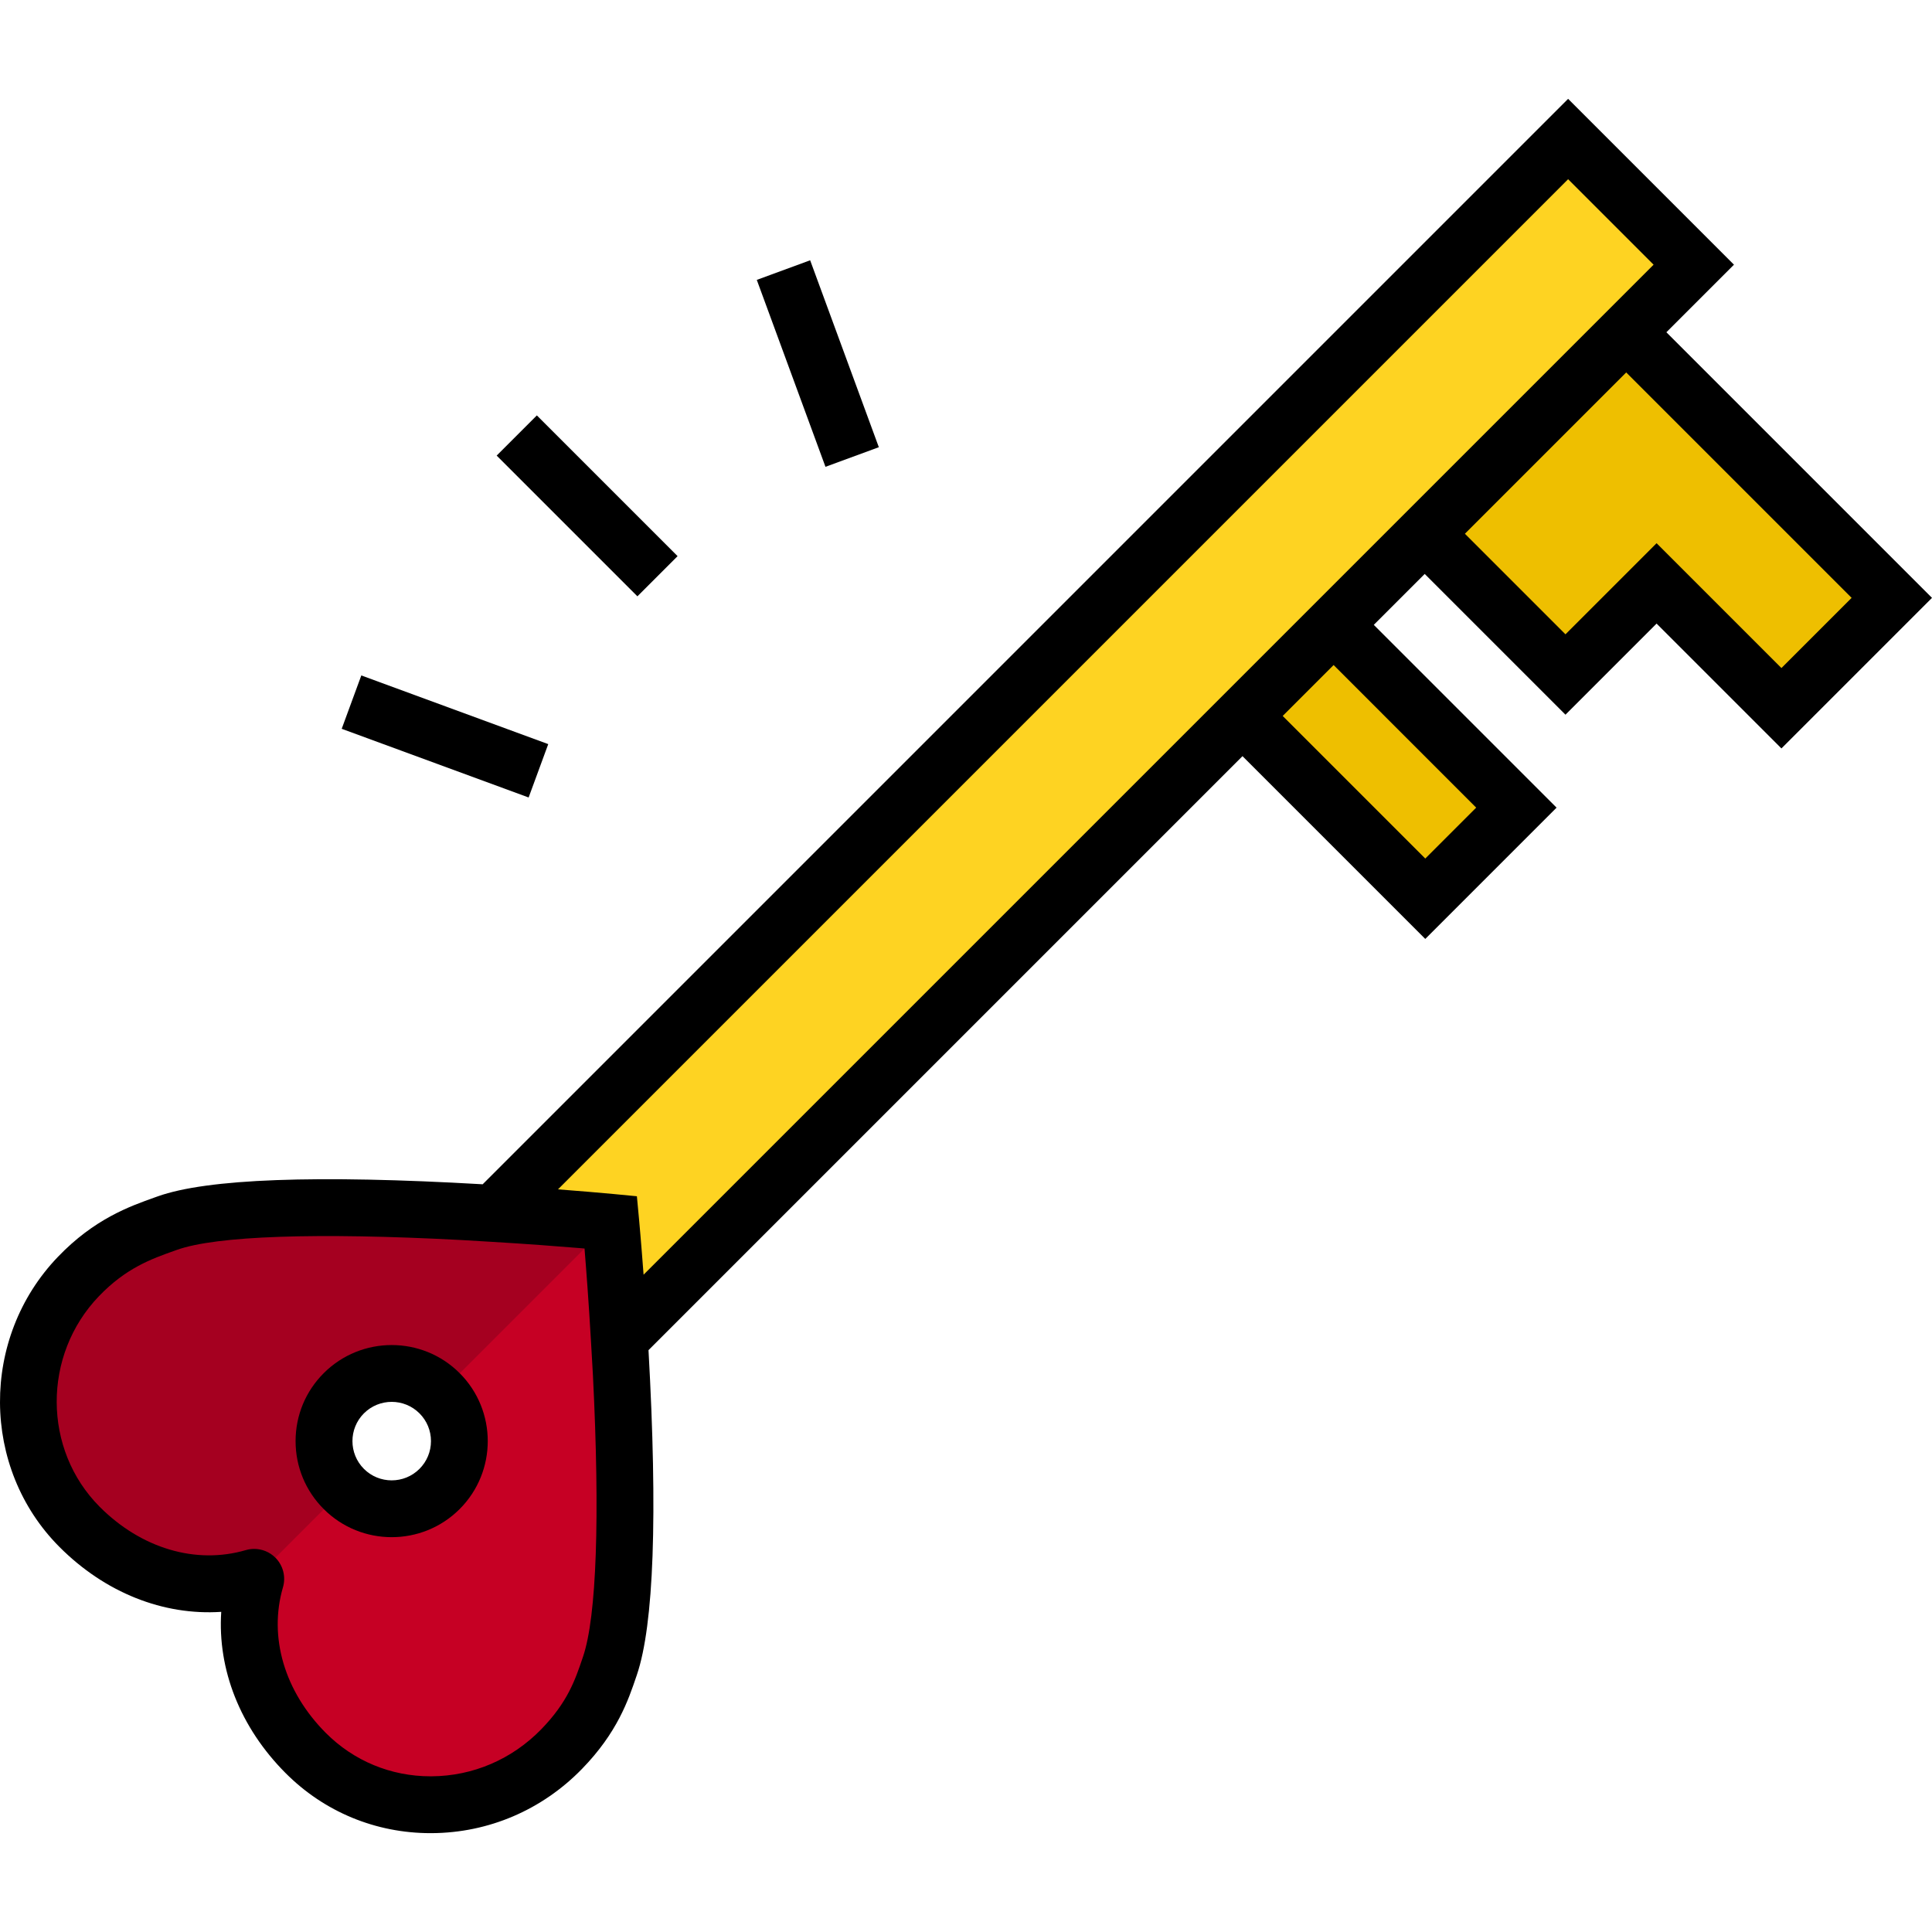
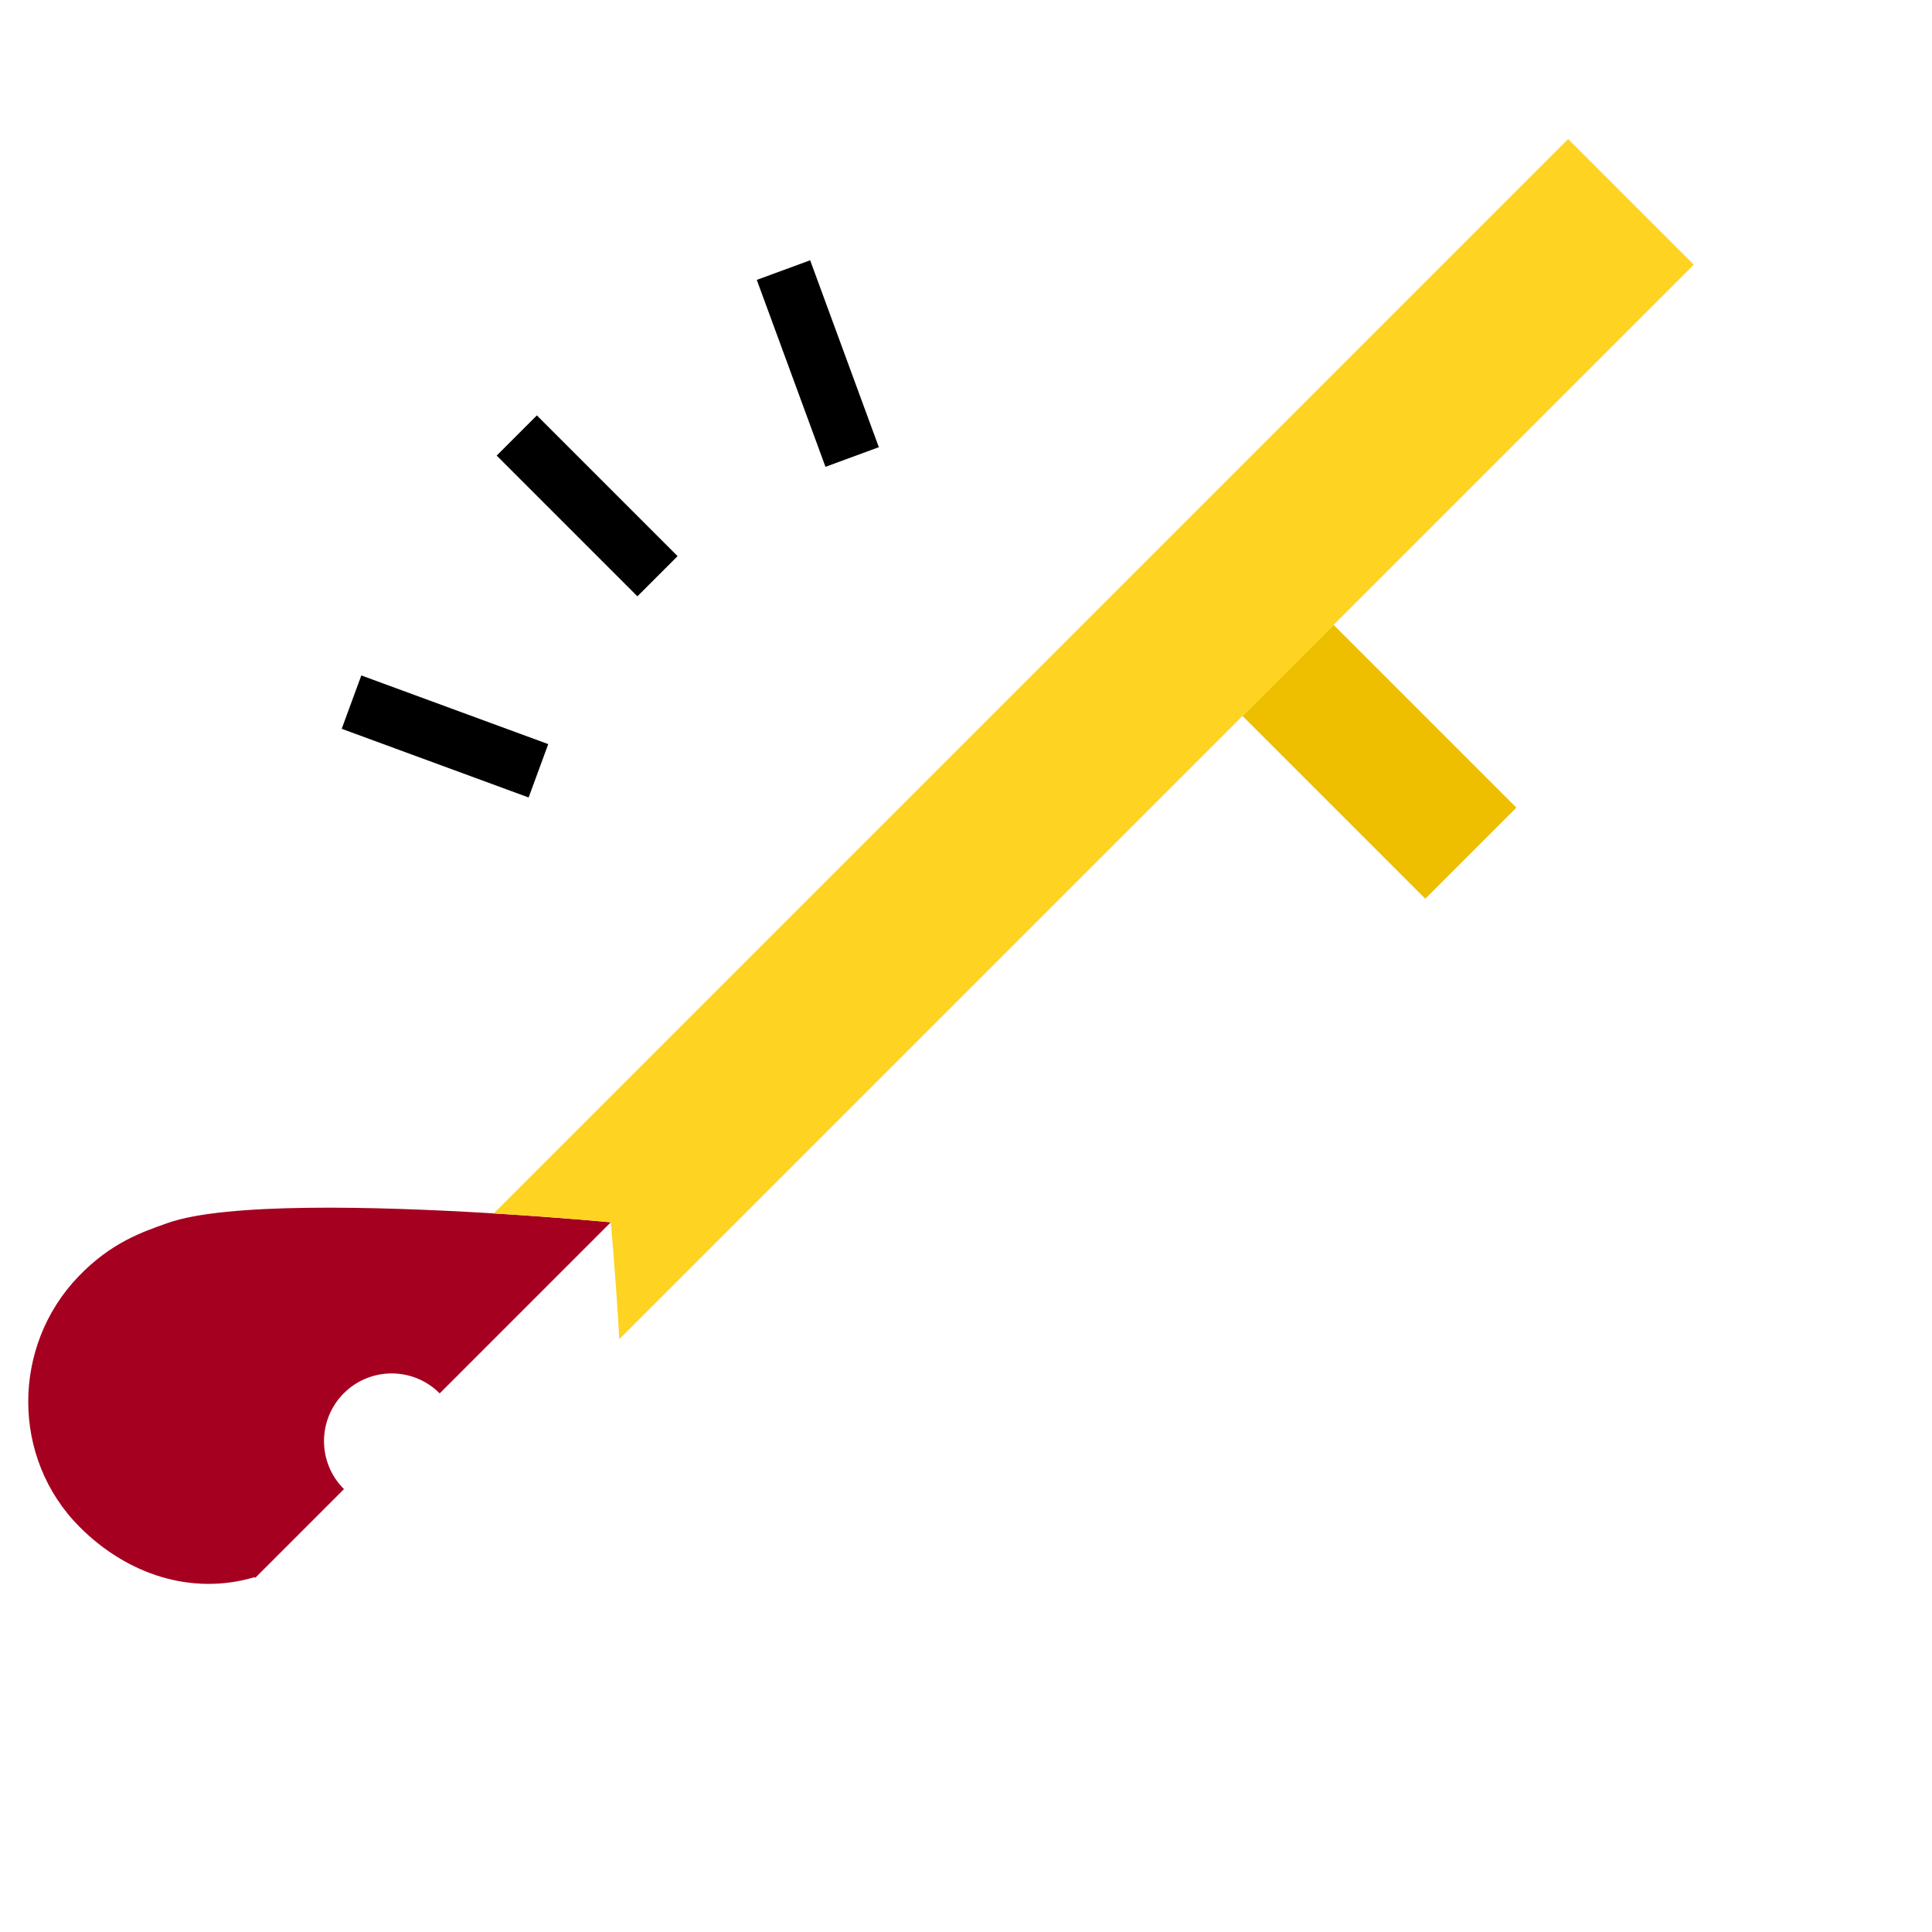
<svg xmlns="http://www.w3.org/2000/svg" version="1.1" id="Layer_1" viewBox="0 0 512.001 512.001" xml:space="preserve">
-   <path style="fill:#C60024;" d="M164.25,356.562c-1.072-18.622-2.386-32.64-2.386-32.64s-14.061-1.354-32.709-2.46  c-29.079-1.726-69.316-2.855-84.804,2.675c-6.411,2.289-14.831,5.048-23.584,14.171c-17.74,18.492-17.779,48.168,0.31,66.32  c12.828,12.872,29.925,18.141,46.17,13.399c0.16-0.047,0.311,0.002,0.412,0.101c0.099,0.099,0.149,0.251,0.101,0.411  c-4.724,16.185,0.489,33.217,13.258,46.03c18.785,18.847,49.246,18.023,67.815-1.039c8.367-8.589,10.733-15.952,12.816-22.095  C167.003,425.644,165.918,385.533,164.25,356.562z M116.487,394.594c-6.993,6.993-18.322,7.003-25.33,0.034  c-0.012-0.012-0.025-0.022-0.038-0.034c-7.006-7.005-7.006-18.362,0-25.368c7.005-7.005,18.362-7.005,25.368,0  c0.012,0.012,0.022,0.026,0.034,0.038C123.491,376.272,123.481,387.601,116.487,394.594z" />
  <path style="fill:#A50020;" d="M91.119,394.594c-7.006-7.005-7.006-18.362,0-25.368c7.005-7.005,18.362-7.005,25.368,0  c0.012,0.012,0.022,0.026,0.034,0.038l45.342-45.342c0,0-14.061-1.354-32.709-2.46c-29.079-1.726-69.316-2.855-84.804,2.675  c-6.411,2.289-14.831,5.048-23.584,14.171c-17.74,18.492-17.779,48.168,0.31,66.32c12.828,12.872,29.925,18.141,46.17,13.399  c0.16-0.047,0.311,0.002,0.412,0.101l23.5-23.5C91.145,394.617,91.132,394.606,91.119,394.594z" />
  <g>
-     <polygon style="fill:#EEBF00;" points="377.566,141.448 414.869,178.75 439.014,154.605 472.099,187.689 501.349,158.439    430.963,88.052  " />
    <polygon style="fill:#EEBF00;" points="329.276,189.74 353.494,213.958 377.714,238.178 401.859,214.031 377.64,189.813    353.421,165.593  " />
  </g>
  <path style="fill:#FED322;" d="M415.569,36.844L130.827,321.585c17.695,1.05,31.035,2.335,31.035,2.335s1.246,13.302,2.263,30.969  L448.869,70.145L415.569,36.844z" />
  <rect x="129.212" y="126.499" transform="matrix(-0.707 -0.707 0.707 -0.707 170.837 338.822)" width="52.756" height="15.062" />
  <rect x="209.11" y="69.951" transform="matrix(0.939 -0.345 0.345 0.939 -19.93 80.633)" width="15.061" height="52.755" />
  <rect x="91.519" y="187.558" transform="matrix(0.939 0.345 -0.345 0.939 74.523 -28.692)" width="52.755" height="15.061" />
-   <path d="M459.519,70.146l-43.952-43.952L127.915,313.847c-44.05-2.544-73.02-1.472-86.098,3.197l-0.722,0.257  c-6.798,2.417-16.107,5.727-25.764,15.794c-20.602,21.475-20.418,55.95,0.411,76.849c12.121,12.162,27.569,18.234,42.888,17.214  c-1.007,15.248,5.002,30.638,17.054,42.73c10.239,10.273,23.869,15.919,38.411,15.919c0.107,0,0.215,0,0.322-0.001  c15.065-0.086,29.203-6.13,39.81-17.019c9.37-9.619,12.284-18.23,14.413-24.518l0.141-0.413c4.502-13.28,5.536-42.233,3.081-86.051  l157.414-157.414l48.438,48.438l34.796-34.795l-48.438-48.438l13.495-13.494l37.302,37.301l24.145-24.145l33.085,33.084  l39.901-39.901l-70.388-70.389L459.519,70.146z M154.517,439.018l-0.143,0.42c-1.941,5.735-3.948,11.664-10.936,18.837  c-7.77,7.977-18.107,12.405-29.107,12.468c-0.078,0-0.155,0-0.233,0c-10.509,0-20.356-4.076-27.746-11.49  c-10.961-10.997-15.21-25.428-11.363-38.606c0.812-2.787,0.043-5.794-2.007-7.844c-1.51-1.509-3.538-2.325-5.616-2.325  c-0.744,0-1.495,0.104-2.23,0.319c-13.233,3.861-27.709-0.433-38.725-11.485c-15.096-15.148-15.19-40.175-0.21-55.79  c7.192-7.497,13.964-9.904,19.941-12.028l0.741-0.264c10.414-3.719,36.993-4.633,75.192-2.62l8.307,0.493  c9.388,0.558,17.582,1.187,23.15,1.647c0.474,0.039,0.936,0.078,1.371,0.115c0.453,5.53,1.12,14.289,1.705,24.459l0.526,9.135  C159.019,402.089,158.109,428.425,154.517,439.018z M391.208,214.031l-13.494,13.494l-37.787-37.787l13.495-13.495L391.208,214.031z   M170.556,337.808c-0.657-8.821-1.186-14.5-1.194-14.588l-0.58-6.198h-0.002v-0.002l-6.196-0.596  c-0.055-0.005-2.4-0.229-6.367-0.563c-2.28-0.193-5.101-0.424-8.341-0.672L415.569,47.495l22.651,22.651L170.556,337.808z   M490.699,158.438l-18.6,18.6l-33.085-33.084L414.869,168.1l-26.652-26.652l42.747-42.746L490.699,158.438z" />
-   <path d="M85.794,363.899c-4.811,4.811-7.46,11.207-7.46,18.011c0,6.802,2.649,13.199,7.46,18.01  c4.965,4.964,11.487,7.448,18.01,7.448c6.522,0,13.044-2.483,18.009-7.448c9.931-9.932,9.931-26.088,0-36.02  C111.884,353.97,95.725,353.973,85.794,363.899z M111.163,389.269c-4.058,4.059-10.661,4.058-14.718,0  c-4.058-4.058-4.058-10.66,0-14.717c2.029-2.029,4.694-3.043,7.36-3.043c2.665,0,5.33,1.014,7.359,3.043  c1.966,1.965,3.049,4.579,3.049,7.359C114.211,384.691,113.129,387.303,111.163,389.269z" />
</svg>